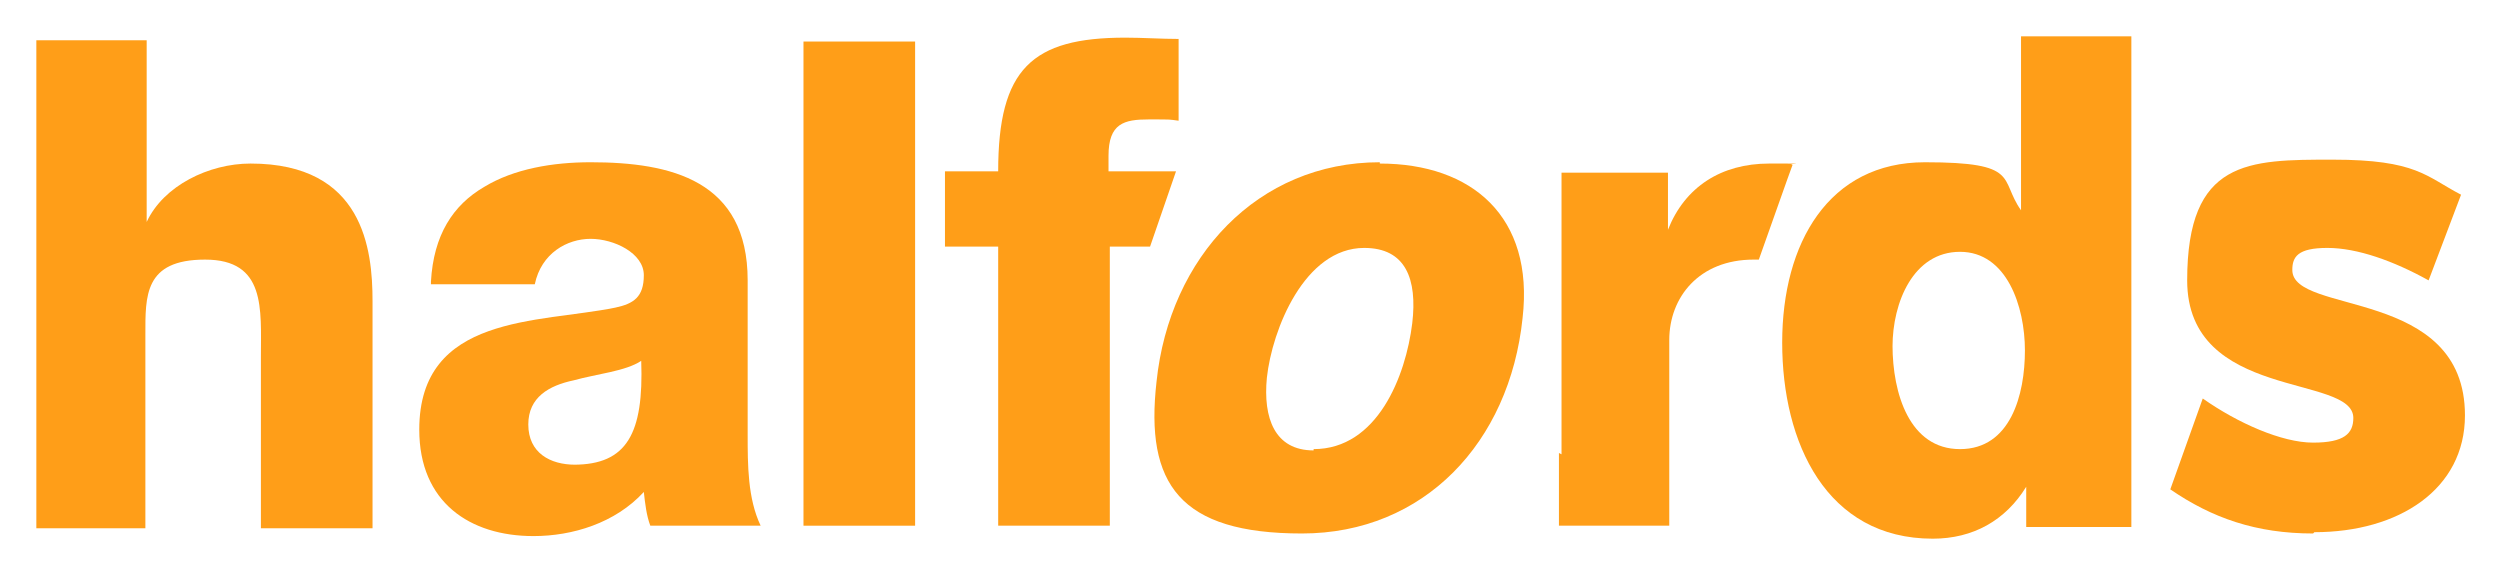
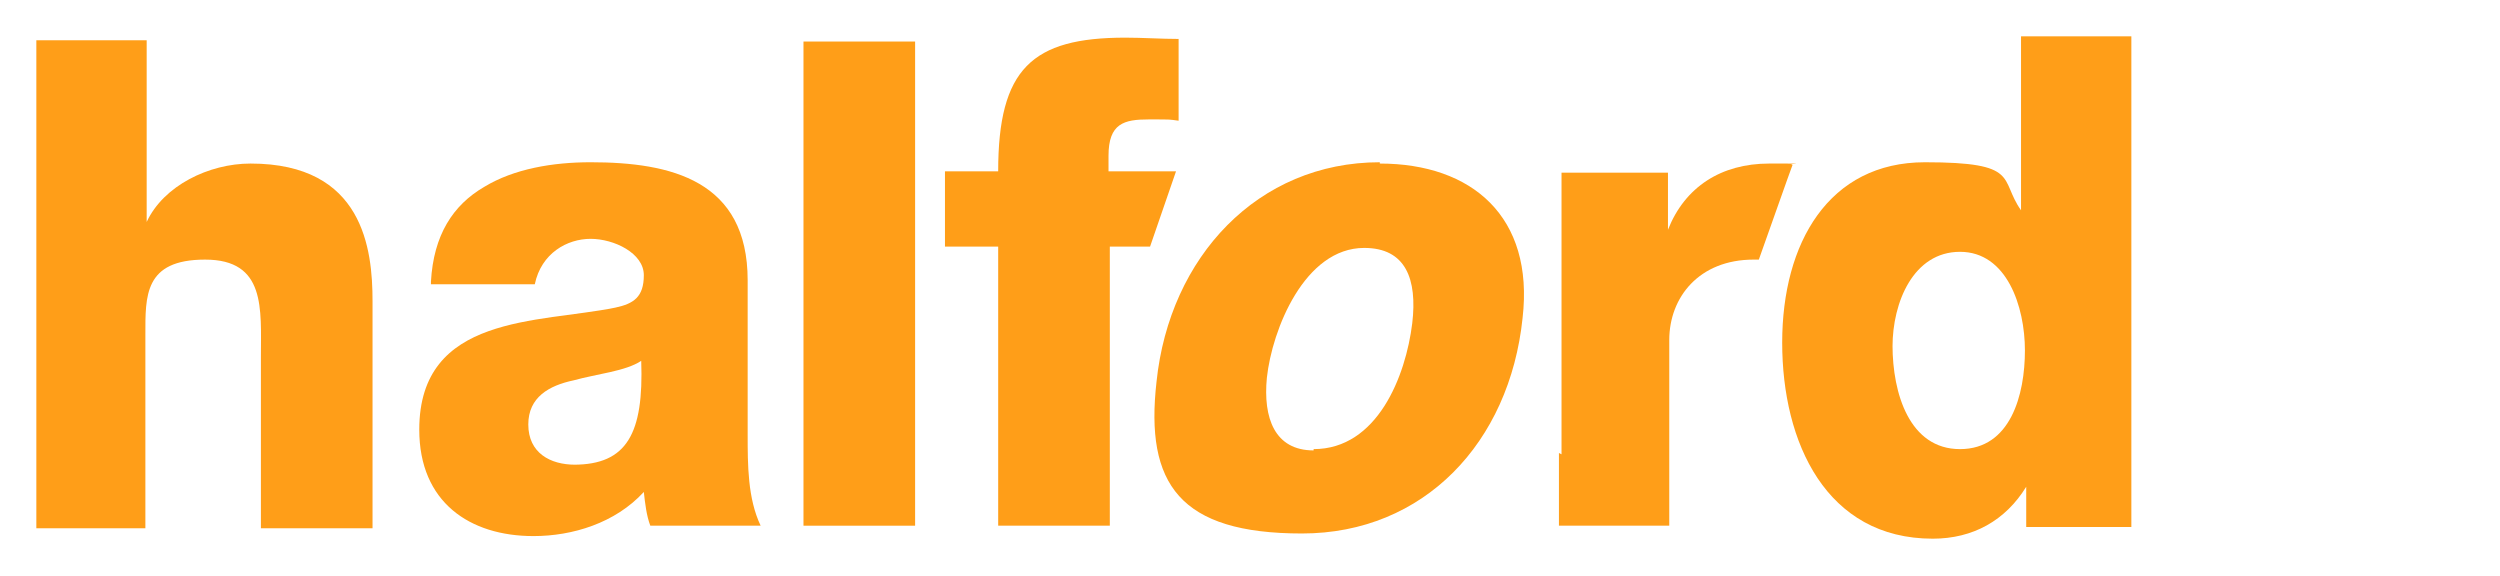
<svg xmlns="http://www.w3.org/2000/svg" xmlns:ns1="http://sodipodi.sourceforge.net/DTD/sodipodi-0.dtd" xmlns:ns2="http://www.inkscape.org/namespaces/inkscape" id="svg15447" version="1.1" viewBox="0 0 192.6 44.4">
  <defs>
    <style>
      .st0 {
        fill: #ff9e18;
      }
    </style>
  </defs>
  <ns1:namedview id="base" bordercolor="#666666" borderopacity="1.0" fit-margin-bottom="0" fit-margin-left="0" fit-margin-right="0" fit-margin-top="0" ns2:current-layer="layer1" ns2:cx="128.42951" ns2:cy="29.580624" ns2:document-units="mm" ns2:pageopacity="0.0" ns2:pageshadow="2" ns2:window-height="744" ns2:window-maximized="1" ns2:window-width="1280" ns2:window-x="-4" ns2:window-y="-4" ns2:zoom="3.492188" pagecolor="#ffffff" showgrid="false" />
  <g>
    <path id="path15451" class="st0" d="M2.8,3.1h8.5v14h0c1.3-2.8,4.8-4.5,8-4.5,8.7,0,9.4,6.6,9.4,10.6v17.5h-8.6v-13.2c0-3.7.4-7.5-4.3-7.5s-4.6,2.8-4.6,5.8v14.9H2.8V3.1Z" ns2:connector-curvature="0" />
    <path id="path15453" class="st0" d="M33.2,21.7c.2-3.6,1.7-5.9,4.1-7.3,2.3-1.4,5.3-1.9,8.2-1.9,6.2,0,12.1,1.4,12.1,9.1v11.9c0,2.3,0,4.9,1,7h-8.5c-.3-.8-.4-1.7-.5-2.6-2.2,2.4-5.5,3.4-8.5,3.4-4.9,0-8.8-2.6-8.8-8.2,0-8.9,9.2-8.2,15.1-9.4,1.4-.3,2.2-.8,2.2-2.5s-2.3-2.8-4.1-2.8-3.8,1.1-4.3,3.5h-8ZM44.2,35.8c4.1,0,5.4-2.4,5.2-8-1.2.8-3.4,1-5.2,1.5-1.9.4-3.5,1.3-3.5,3.4,0,2.2,1.7,3.1,3.6,3.1" ns2:connector-curvature="0" />
    <rect id="rect15455" class="st0" x="61.9" y="3.2" width="8.6" height="37.3" />
    <path id="path15457" class="st0" d="M106.3,12.6c7.1,0,11.9,4.1,11,11.9-1,9.6-7.6,16.6-17,16.6s-12.1-3.8-11.2-11.7c1-9.6,7.8-16.9,17.2-16.9M101.2,34.6c4.9,0,7.1-5.6,7.6-9.7.4-3.4-.5-5.8-3.7-5.8-4.6,0-7.1,6.3-7.5,10-.3,3.1.6,5.6,3.6,5.6" ns2:connector-curvature="0" />
    <path id="path15459" class="st0" d="M90.6,13.2h-5.2v-1.2c0-2.5,1.2-2.8,3.1-2.8s1.5,0,2.3.1V3c-1.3,0-2.8-.1-4.1-.1-7.2,0-9.8,2.4-9.8,10.3h-4.1v5.8h4.1v21.5h8.6v-21.5h3.1l2-5.8Z" ns2:connector-curvature="0" />
    <path id="path15461" class="st0" d="M120.3,35V13.3h8.2v4.4h0c1.3-3.3,4.1-5.1,7.8-5.1s1.2,0,1.8.1l-.4,1.1-2.2,6.2h-.4c-4.2,0-6.5,2.9-6.5,6.2v14.3h-8.5v-5.6h0Z" ns2:connector-curvature="0" />
    <path id="path15463" class="st0" d="M164.2,40.6h-8.1v-3.1h0c-1.6,2.6-4.1,4-7.2,4-8.2,0-11.6-7.4-11.6-15.1s3.6-13.9,11-13.9,5.7,1.3,7.4,3.7h0V2.8h8.5v37.8ZM145.8,26.6c0,3.7,1.3,8,5.2,8s5-4.2,5-7.6-1.4-7.6-5-7.6-5.2,3.9-5.2,7.3" ns2:connector-curvature="0" />
-     <path id="path15465" class="st0" d="M178.2,41.1c-4.4,0-7.8-1.2-11-3.4l2.5-7c2.7,1.9,6.1,3.4,8.5,3.4s3.1-.7,3.1-1.9c0-3.4-12.8-1.3-12.8-10.6s4.7-9.3,11.2-9.3,7.2,1.3,9.9,2.7l-2.5,6.6c-2.7-1.5-5.5-2.5-7.8-2.5s-2.7.7-2.7,1.7c0,3.5,13.3,1.3,13.3,11.2,0,5.7-5.1,9-11.6,9" ns2:connector-curvature="0" />
  </g>
</svg>